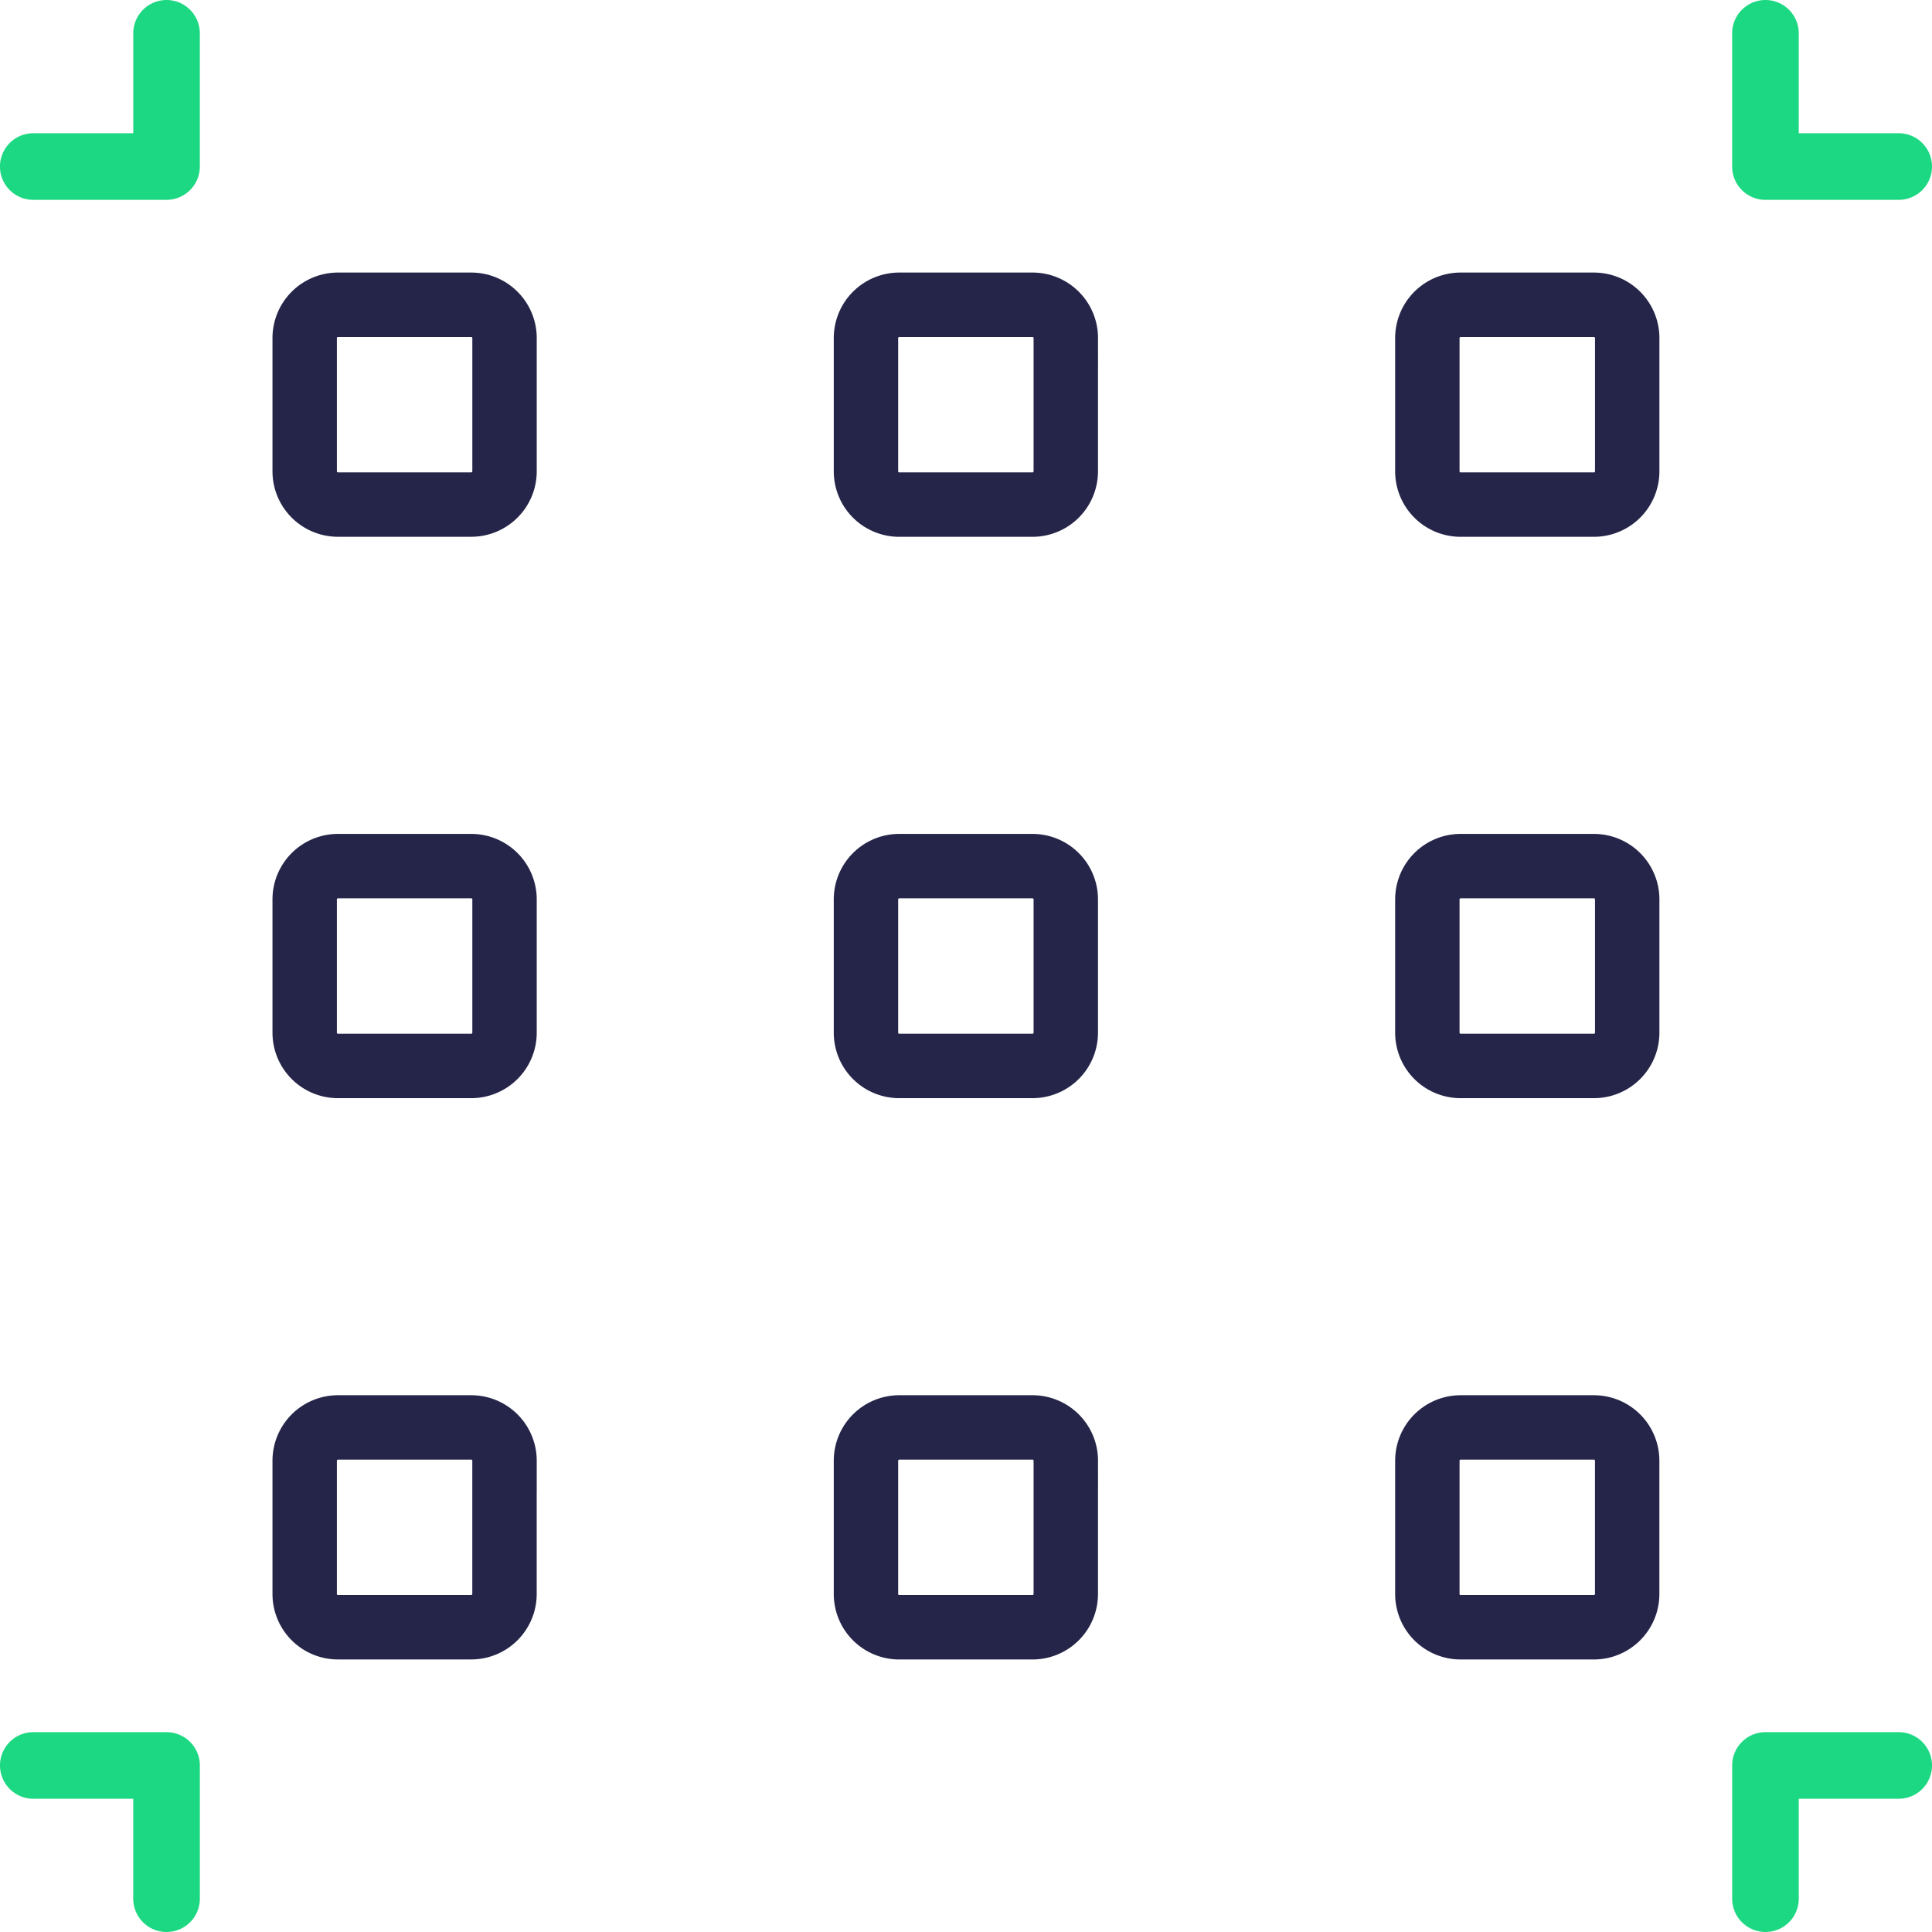
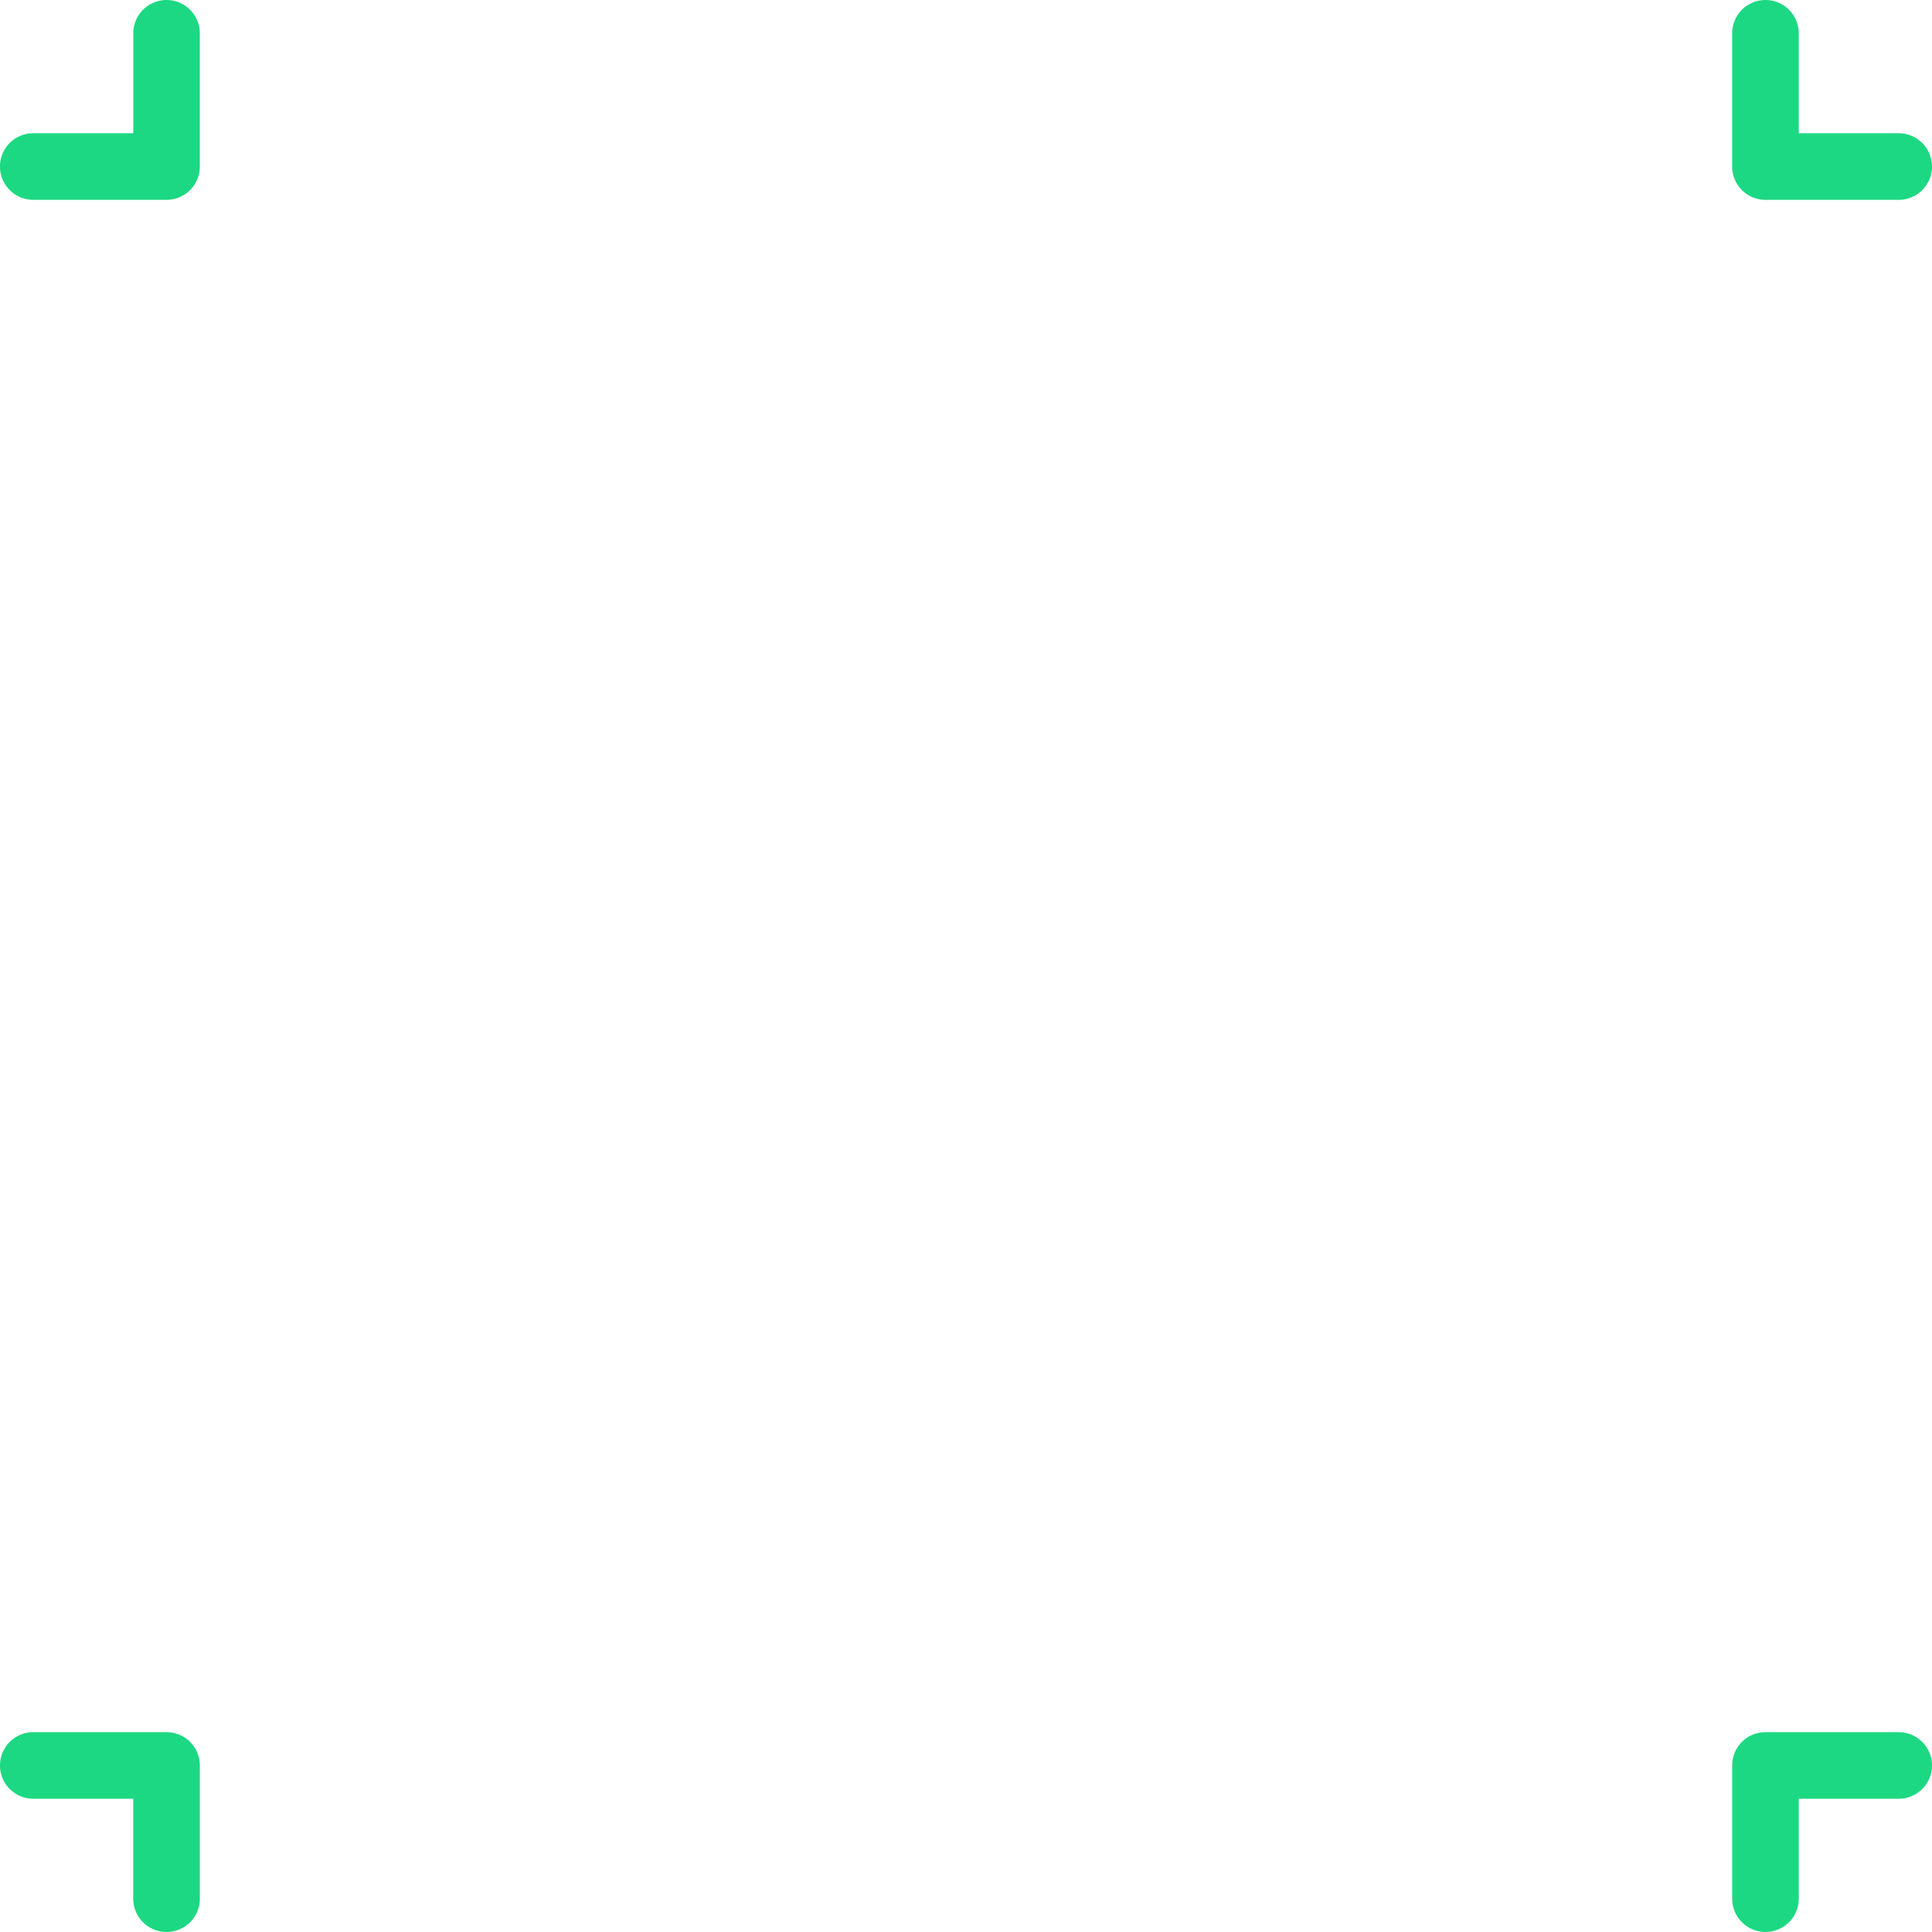
<svg xmlns="http://www.w3.org/2000/svg" width="54" height="54" viewBox="0 0 54 54" fill="none">
  <g clip-path="url(#clip0)">
    <path d="M53.07 48.414h-3.725a.93.93 0 0 0-.93.931v3.724a.93.93 0 1 0 1.861 0v-2.793h2.793a.93.93 0 1 0 0-1.862zM49.345 5.586h3.724a.931.931 0 0 0 0-1.862h-2.793V.931a.931.931 0 0 0-1.862 0v3.724c0 .514.417.931.931.931zM4.655 0a.931.931 0 0 0-.93.931v2.793H.93a.931.931 0 0 0 0 1.862h3.724a.931.931 0 0 0 .931-.93V.93A.931.931 0 0 0 4.656 0zm0 48.414H.931a.93.93 0 1 0 0 1.862h2.793v2.793a.93.93 0 1 0 1.862 0v-3.724a.93.93 0 0 0-.93-.93z" fill="#1DD882" />
-     <path d="M14.102 9.449a.931.931 0 0 0-.931-.931H9.447a.931.931 0 0 0-.931.93v3.725c0 .514.417.93.93.93h3.724a.931.931 0 0 0 .932-.93V9.449h0zm15.688 0a.931.931 0 0 0-.932-.931h-3.724a.931.931 0 0 0-.93.93v3.724a.93.93 0 0 0 .93.932h3.724a.931.931 0 0 0 .931-.931V9.449zm14.76-.931h-3.724a.931.931 0 0 0-.931.93v3.724a.93.93 0 0 0 .93.932h3.724a.931.931 0 0 0 .932-.931V9.449a.931.931 0 0 0-.931-.931zm-30.448 32.31a.931.931 0 0 0-.931-.931H9.447a.931.931 0 0 0-.931.93v3.725c0 .514.417.93.93.93h3.725a.931.931 0 0 0 .93-.93v-3.724h.001zm15.688 0a.931.931 0 0 0-.932-.931h-3.724a.931.931 0 0 0-.93.93v3.724a.93.93 0 0 0 .93.932h3.724a.931.931 0 0 0 .931-.931v-3.724zm14.76-.931h-3.724a.931.931 0 0 0-.931.93v3.724a.93.93 0 0 0 .93.932h3.725a.931.931 0 0 0 .93-.931v-3.724a.931.931 0 0 0-.93-.931zM9.447 29.794h3.724a.931.931 0 0 0 .931-.93v-3.725a.931.931 0 0 0-.931-.931H9.447a.931.931 0 0 0-.931.931v3.724c0 .514.417.931.93.931zm35.103-5.586h-3.724a.931.931 0 0 0-.931.931v3.724a.93.93 0 0 0 .93.931h3.724a.931.931 0 0 0 .932-.93v-3.725a.931.931 0 0 0-.931-.931zm-19.416 5.586h3.724a.931.931 0 0 0 .931-.93v-3.725a.931.931 0 0 0-.93-.931h-3.725a.931.931 0 0 0-.93.931v3.724a.93.93 0 0 0 .93.931z" stroke="#252549" stroke-width="1.8" />
  </g>
  <defs>
    <clipPath id="clip0">
      <path fill="#fff" d="M0 0h54v54H0z" />
    </clipPath>
  </defs>
</svg>